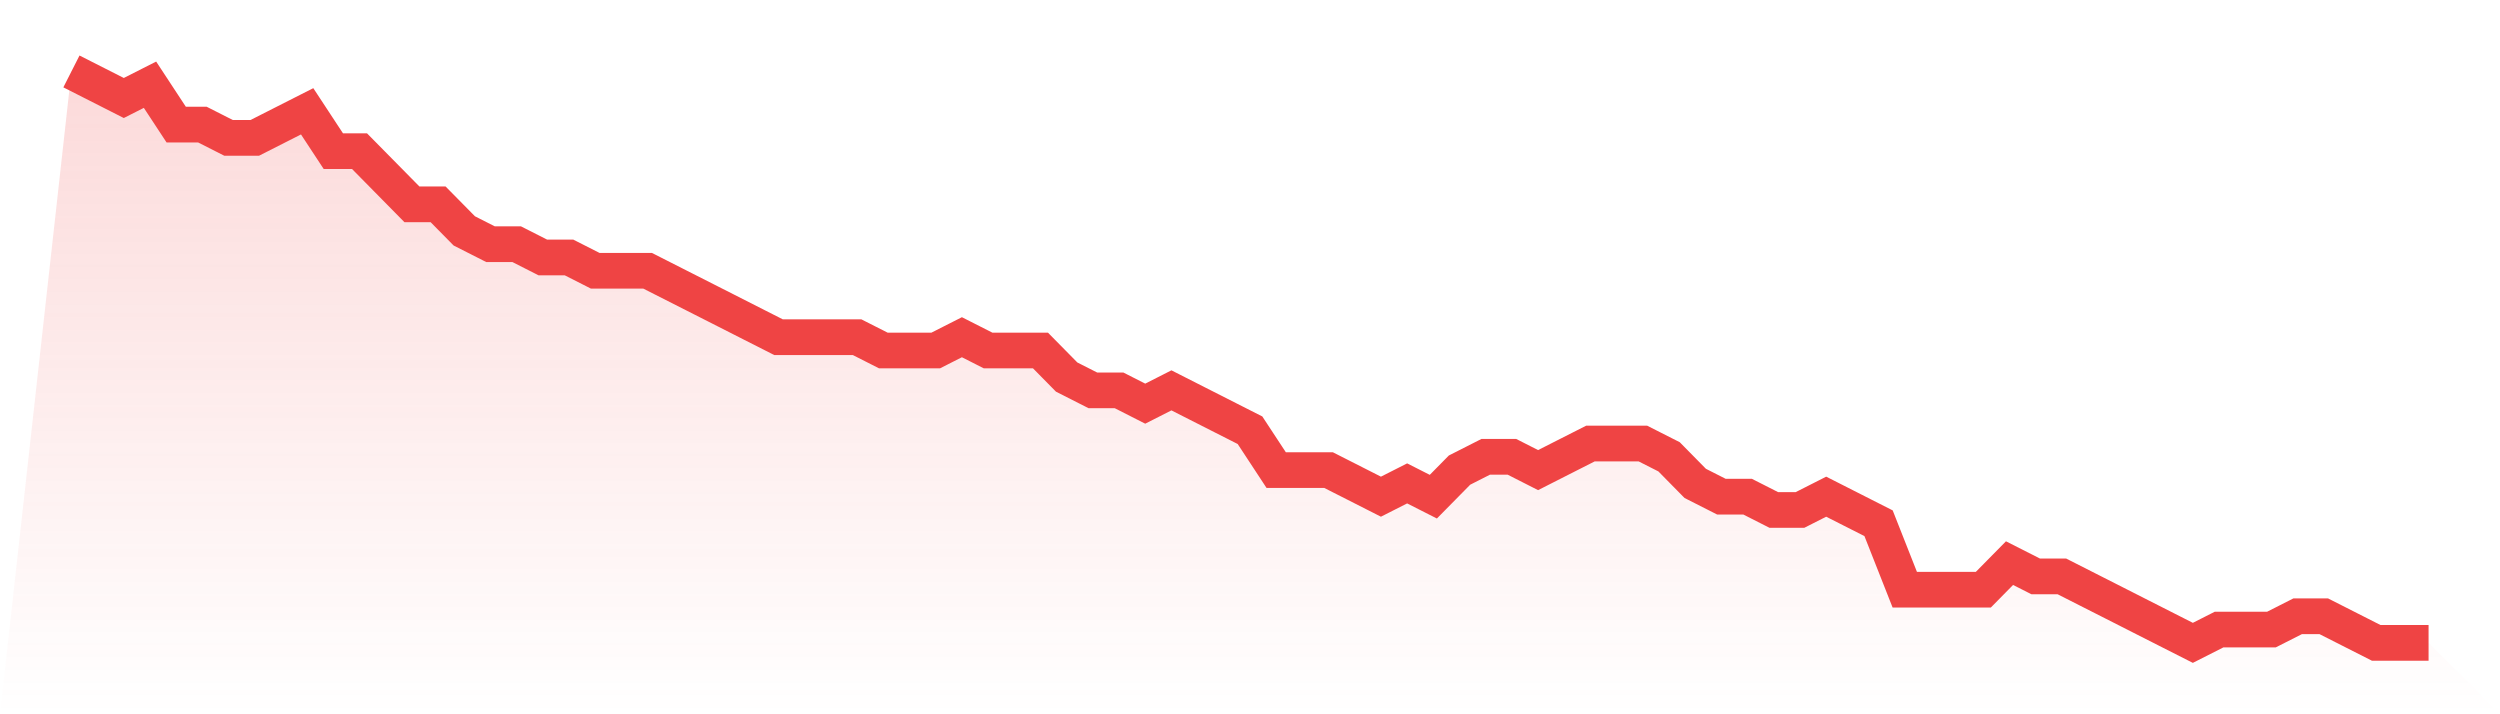
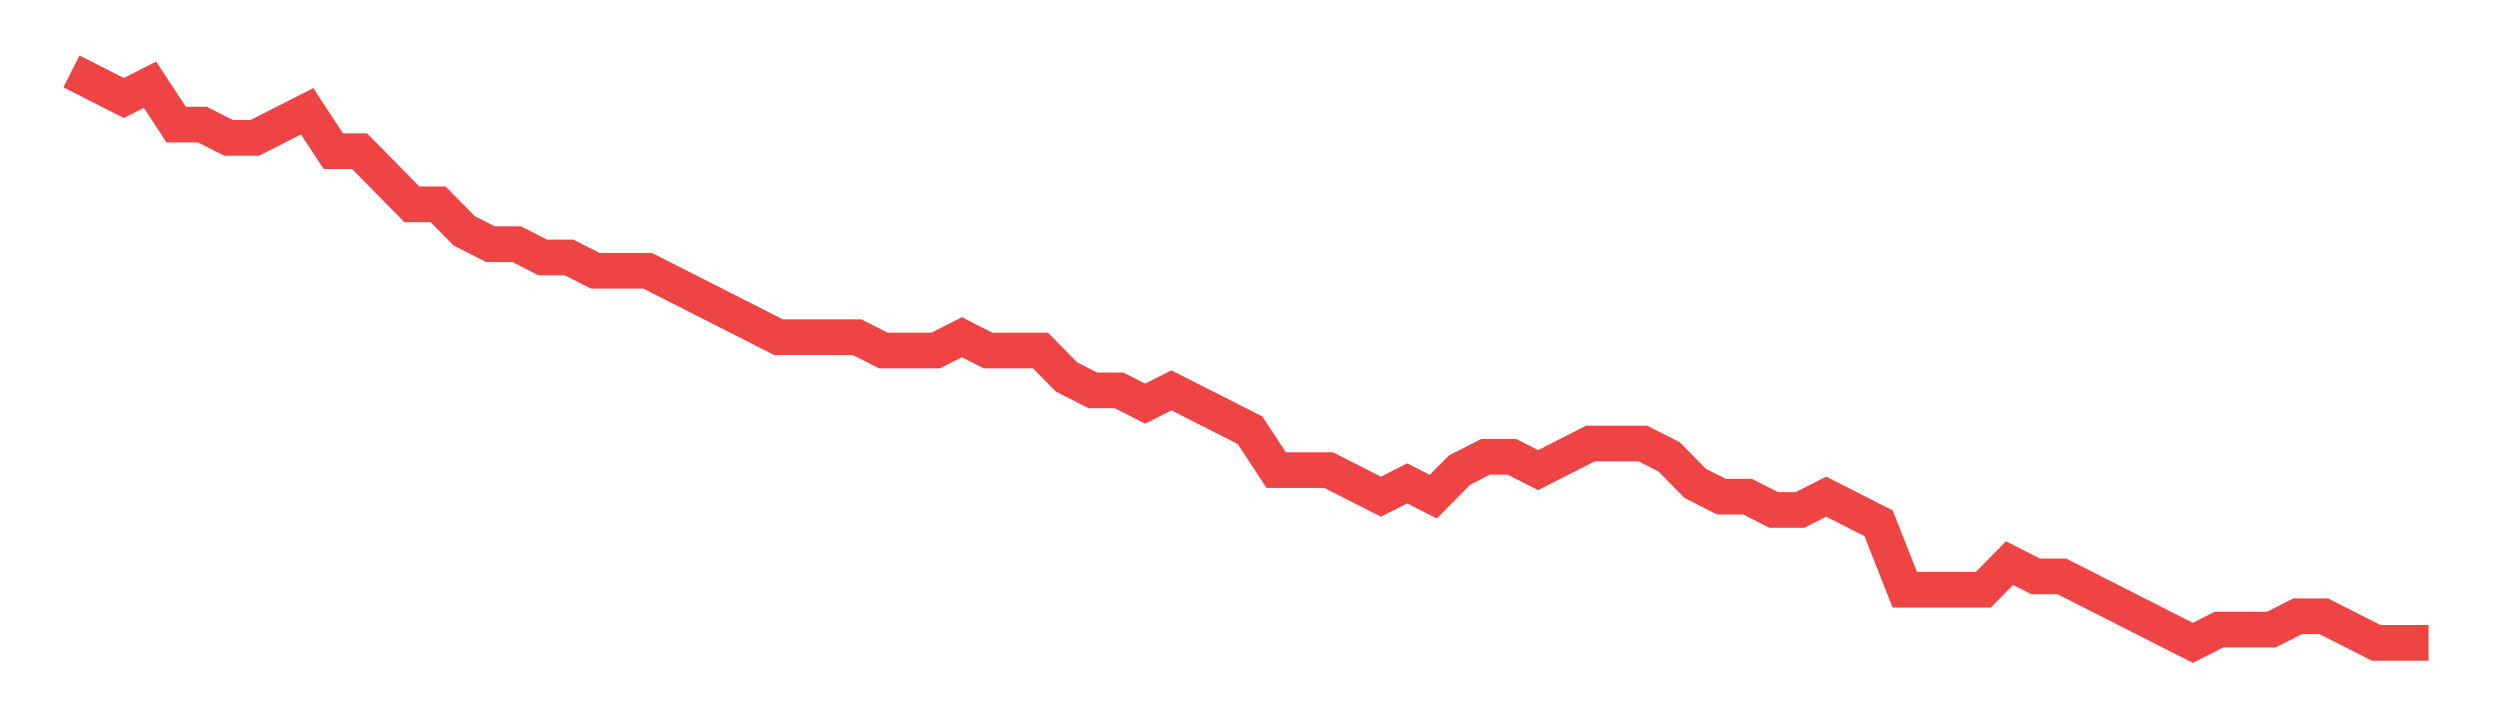
<svg xmlns="http://www.w3.org/2000/svg" viewBox="0 0 140 40">
  <defs>
    <linearGradient id="gradient" x1="0" x2="0" y1="0" y2="1">
      <stop offset="0%" stop-color="#ef4444" stop-opacity="0.2" />
      <stop offset="100%" stop-color="#ef4444" stop-opacity="0" />
    </linearGradient>
  </defs>
-   <path d="M4,4 L4,4 L5.467,4.744 L6.933,5.488 L8.4,4.744 L9.867,6.977 L11.333,6.977 L12.8,7.721 L14.267,7.721 L15.733,6.977 L17.2,6.233 L18.667,8.465 L20.133,8.465 L21.6,9.953 L23.067,11.442 L24.533,11.442 L26,12.93 L27.467,13.674 L28.933,13.674 L30.4,14.419 L31.867,14.419 L33.333,15.163 L34.8,15.163 L36.267,15.163 L37.733,15.907 L39.2,16.651 L40.667,17.395 L42.133,18.14 L43.6,18.884 L45.067,18.884 L46.533,18.884 L48,18.884 L49.467,19.628 L50.933,19.628 L52.4,19.628 L53.867,18.884 L55.333,19.628 L56.8,19.628 L58.267,19.628 L59.733,21.116 L61.2,21.86 L62.667,21.86 L64.133,22.605 L65.6,21.86 L67.067,22.605 L68.533,23.349 L70,24.093 L71.467,26.326 L72.933,26.326 L74.4,26.326 L75.867,27.07 L77.333,27.814 L78.8,27.07 L80.267,27.814 L81.733,26.326 L83.2,25.581 L84.667,25.581 L86.133,26.326 L87.6,25.581 L89.067,24.837 L90.533,24.837 L92,24.837 L93.467,25.581 L94.933,27.07 L96.4,27.814 L97.867,27.814 L99.333,28.558 L100.8,28.558 L102.267,27.814 L103.733,28.558 L105.2,29.302 L106.667,33.023 L108.133,33.023 L109.6,33.023 L111.067,33.023 L112.533,31.535 L114,32.279 L115.467,32.279 L116.933,33.023 L118.4,33.767 L119.867,34.512 L121.333,35.256 L122.8,36 L124.267,35.256 L125.733,35.256 L127.2,35.256 L128.667,34.512 L130.133,34.512 L131.6,35.256 L133.067,36 L134.533,36 L136,36 L140,40 L0,40 z" fill="url(#gradient)" />
  <path d="M4,4 L4,4 L5.467,4.744 L6.933,5.488 L8.4,4.744 L9.867,6.977 L11.333,6.977 L12.8,7.721 L14.267,7.721 L15.733,6.977 L17.2,6.233 L18.667,8.465 L20.133,8.465 L21.6,9.953 L23.067,11.442 L24.533,11.442 L26,12.93 L27.467,13.674 L28.933,13.674 L30.4,14.419 L31.867,14.419 L33.333,15.163 L34.8,15.163 L36.267,15.163 L37.733,15.907 L39.2,16.651 L40.667,17.395 L42.133,18.14 L43.6,18.884 L45.067,18.884 L46.533,18.884 L48,18.884 L49.467,19.628 L50.933,19.628 L52.4,19.628 L53.867,18.884 L55.333,19.628 L56.8,19.628 L58.267,19.628 L59.733,21.116 L61.2,21.86 L62.667,21.86 L64.133,22.605 L65.6,21.86 L67.067,22.605 L68.533,23.349 L70,24.093 L71.467,26.326 L72.933,26.326 L74.4,26.326 L75.867,27.07 L77.333,27.814 L78.8,27.07 L80.267,27.814 L81.733,26.326 L83.2,25.581 L84.667,25.581 L86.133,26.326 L87.6,25.581 L89.067,24.837 L90.533,24.837 L92,24.837 L93.467,25.581 L94.933,27.07 L96.4,27.814 L97.867,27.814 L99.333,28.558 L100.8,28.558 L102.267,27.814 L103.733,28.558 L105.2,29.302 L106.667,33.023 L108.133,33.023 L109.6,33.023 L111.067,33.023 L112.533,31.535 L114,32.279 L115.467,32.279 L116.933,33.023 L118.4,33.767 L119.867,34.512 L121.333,35.256 L122.8,36 L124.267,35.256 L125.733,35.256 L127.2,35.256 L128.667,34.512 L130.133,34.512 L131.6,35.256 L133.067,36 L134.533,36 L136,36" fill="none" stroke="#ef4444" stroke-width="2" />
</svg>